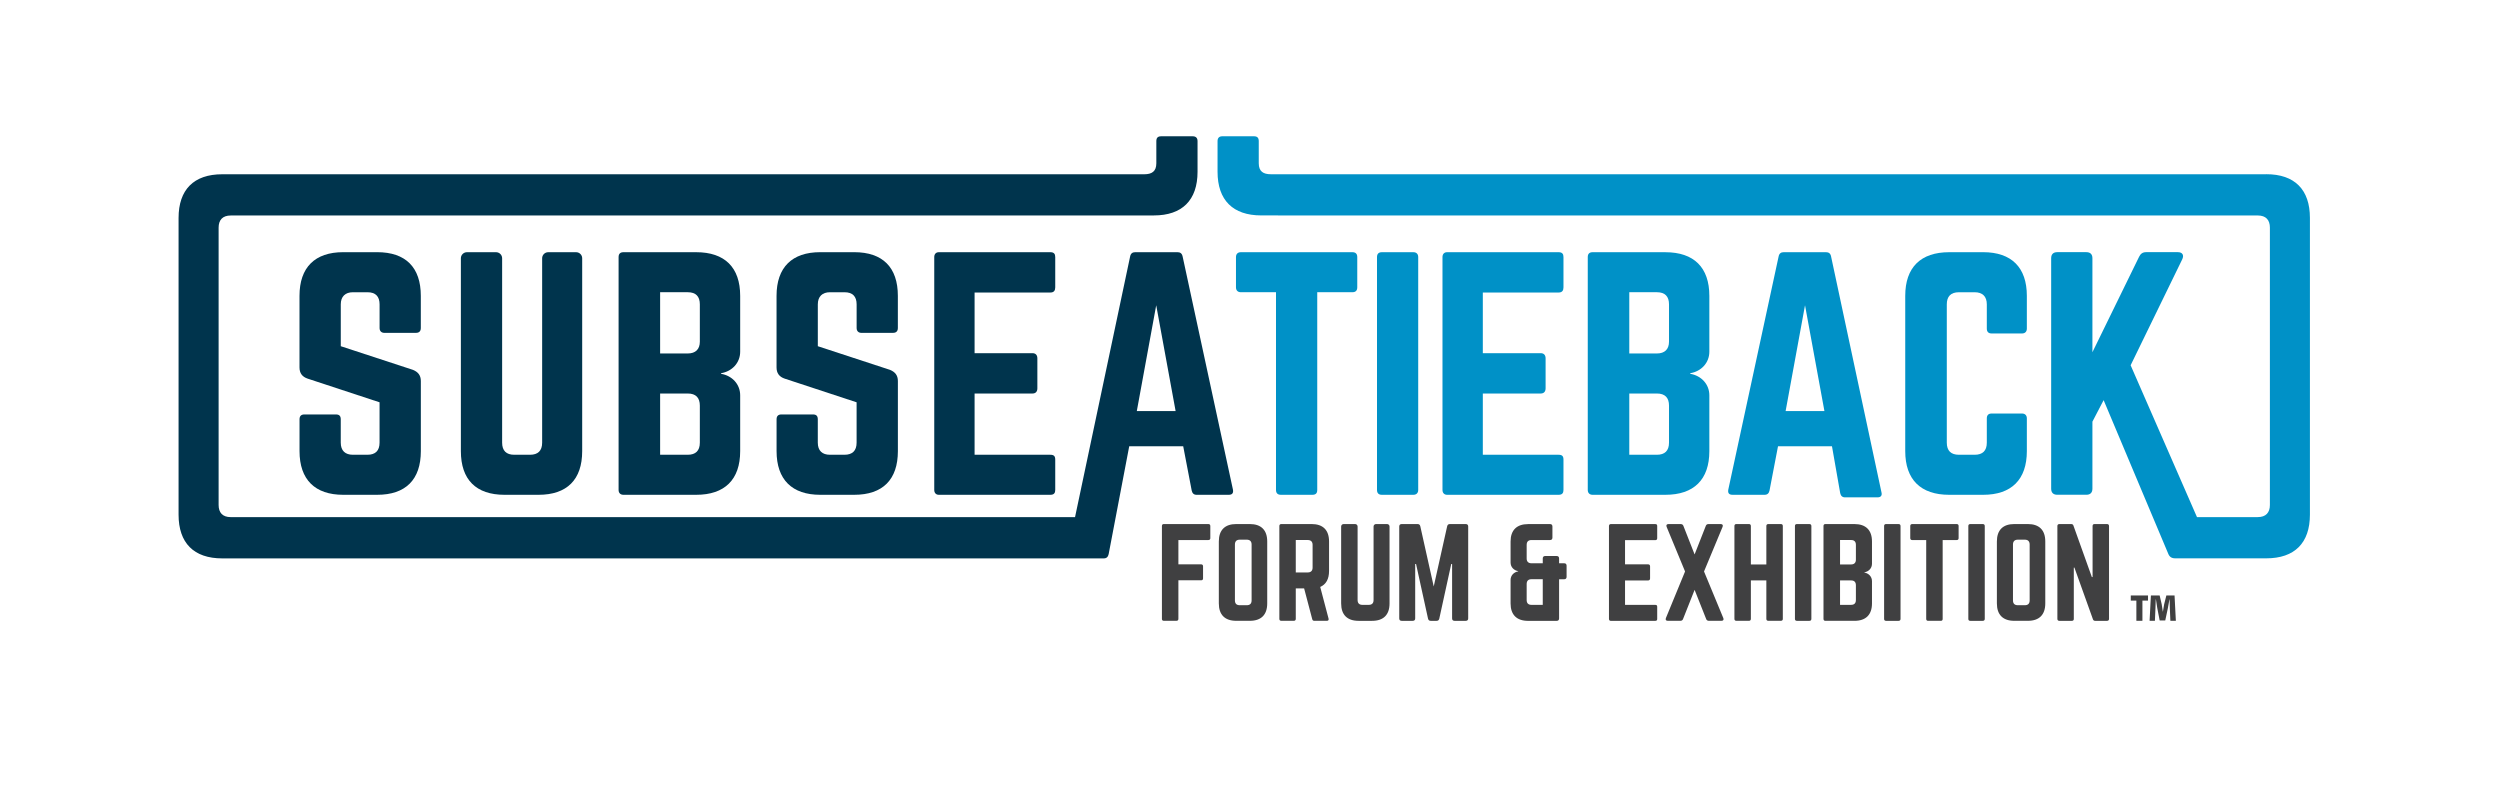
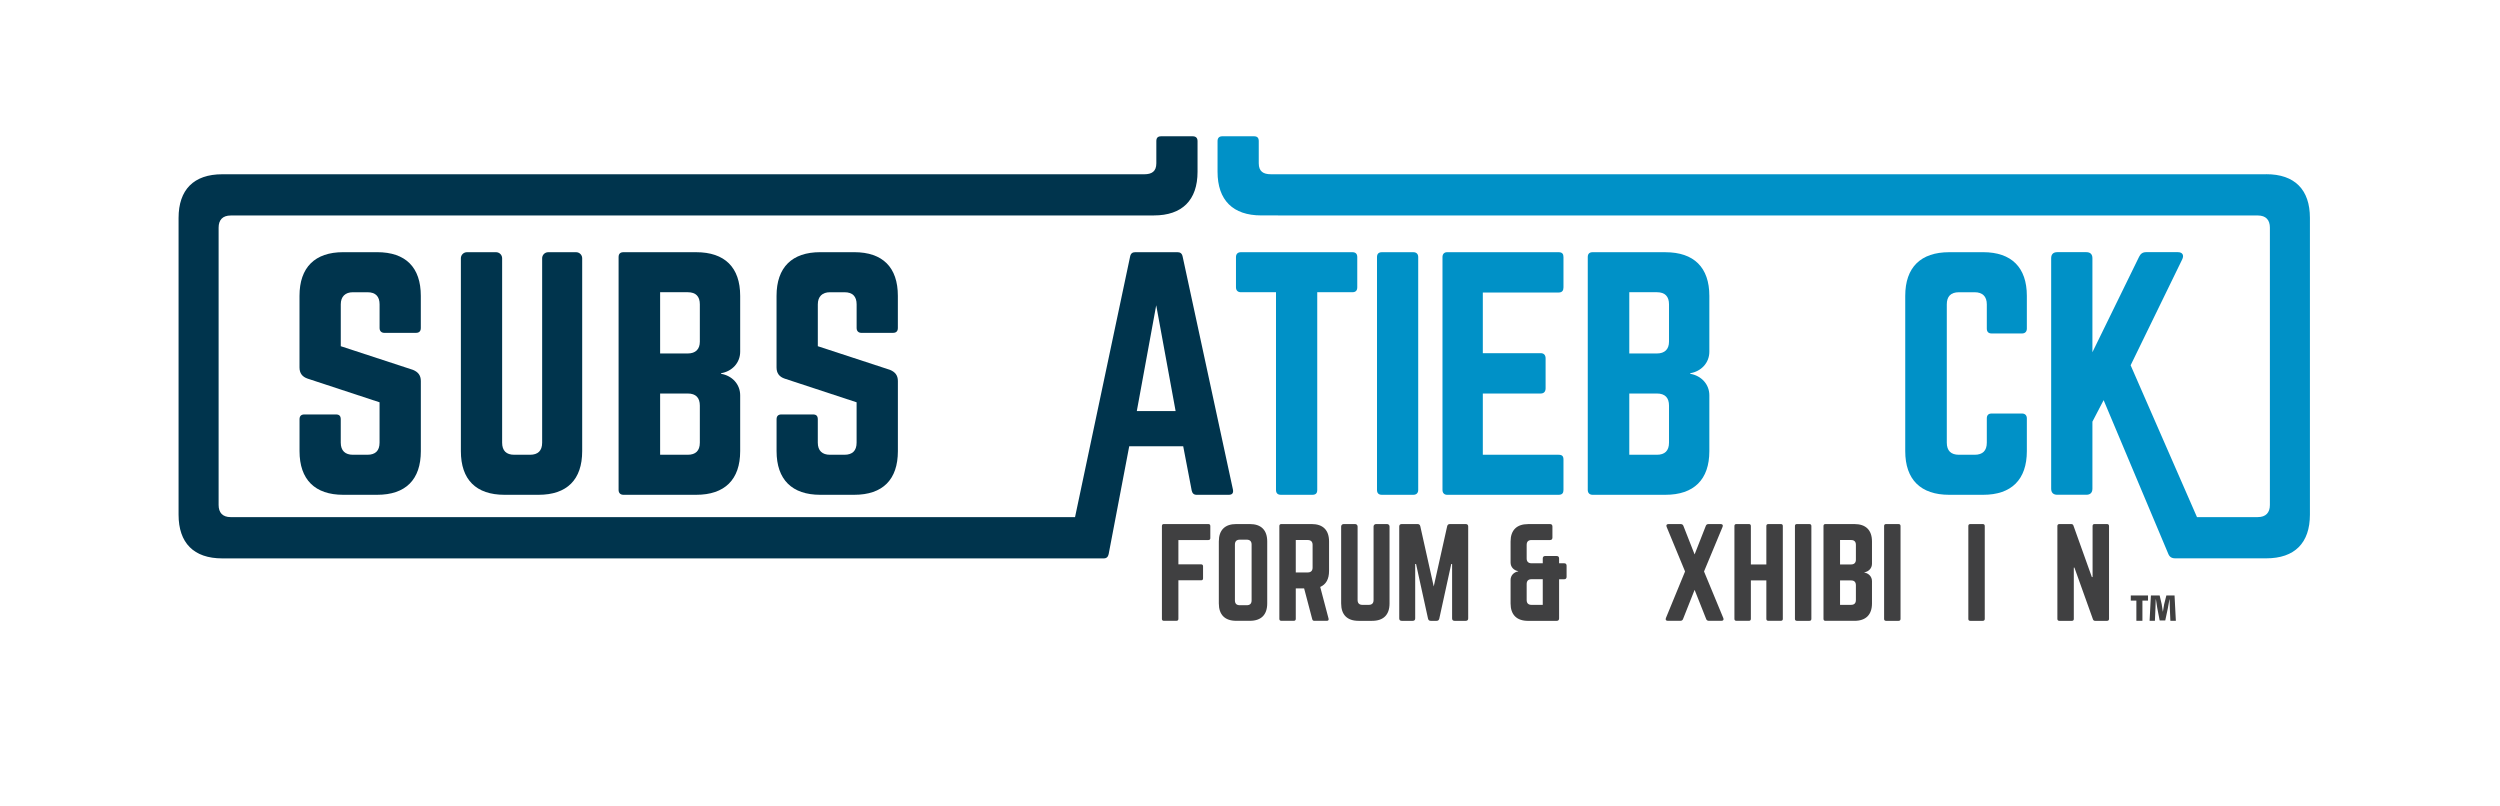
<svg xmlns="http://www.w3.org/2000/svg" version="1.1" viewBox="0 0 126 40.6">
  <defs>
    <style>
      .cls-1 {
        fill: #0091c7;
      }

      .cls-2 {
        fill: #00344d;
      }

      .cls-3 {
        fill: #404041;
      }
    </style>
  </defs>
  <g>
    <g id="SSTB">
      <g>
        <g>
          <path class="cls-3" d="M61.001,27.12c0,.061-.037.098-.098.098h-1.512v1.225h1.146c.061,0,.097.036.097.097v.61c0,.067-.036.097-.097.097h-1.146v1.945c0,.061-.037.097-.098.097h-.634c-.067,0-.098-.036-.098-.097v-4.682c0-.061.031-.098.098-.098h2.243c.061,0,.098.036.098.098v.61Z" />
          <path class="cls-3" d="M61.429,27.29c0-.573.305-.878.878-.878h.683c.573,0,.878.305.878.878v3.121c0,.573-.304.878-.878.878h-.683c-.573,0-.878-.305-.878-.878v-3.121ZM62.837,30.503c.159,0,.244-.079.244-.244v-2.816c0-.158-.085-.244-.244-.244h-.353c-.159,0-.244.085-.244.244v2.816c0,.165.085.244.244.244h.353Z" />
          <path class="cls-3" d="M66.984,28.778c0,.408-.152.676-.445.804l.421,1.597c.018.073-.018.11-.086.11h-.634c-.061,0-.091-.031-.104-.085l-.408-1.548h-.421v1.536c0,.061-.036.097-.097.097h-.634c-.061,0-.097-.036-.097-.097v-4.682c0-.061.036-.098.097-.098h1.53c.573,0,.878.305.878.878v1.487ZM65.911,28.851c.158,0,.244-.085.244-.244v-1.146c0-.159-.086-.244-.244-.244h-.604v1.634h.604Z" />
          <path class="cls-3" d="M69.911,26.413c.067,0,.122.055.122.122v3.877c0,.573-.305.878-.878.878h-.683c-.573,0-.878-.305-.878-.878v-3.877c0-.067.055-.122.122-.122h.585c.067,0,.122.055.122.122v3.706c0,.165.086.244.244.244h.317c.159,0,.244-.079.244-.244v-3.706c0-.067.055-.122.122-.122h.561Z" />
          <path class="cls-3" d="M73.875,26.413c.079,0,.122.043.122.122v4.633c0,.079-.043.122-.122.122h-.567c-.079,0-.122-.043-.122-.122v-2.743h-.043l-.603,2.755c-.018.073-.061.11-.134.11h-.299c-.073,0-.116-.036-.134-.11l-.604-2.755h-.043v2.743c0,.079-.042.122-.122.122h-.56c-.08,0-.122-.043-.122-.122v-4.633c0-.079.042-.122.122-.122h.805c.073,0,.116.036.134.11l.677,3.036.677-3.036c.018-.073.061-.11.134-.11h.805Z" />
          <path class="cls-3" d="M78.12,26.413c.08,0,.122.043.122.122v.561c0,.079-.042.122-.122.122h-.932c-.165,0-.244.085-.244.244v.689c0,.152.086.238.244.238h.567v-.244c0-.079.043-.122.122-.122h.579c.079,0,.122.043.122.122v.244h.256c.079,0,.122.043.122.122v.561c0,.079-.043.122-.122.122h-.256v1.975c0,.079-.043.122-.122.122h-1.439c-.573,0-.884-.305-.884-.878v-1.183c0-.226.164-.396.384-.433v-.012c-.22-.037-.384-.207-.384-.433v-1.06c0-.573.311-.878.884-.878h1.103ZM77.188,29.192c-.165,0-.244.085-.244.244v.805c0,.165.086.244.244.244h.567v-1.292h-.567Z" />
-           <path class="cls-3" d="M83.523,27.12c0,.061-.025.104-.097.104h-1.524v1.219h1.164c.061,0,.098.036.098.104v.604c0,.067-.037.104-.098.104h-1.164v1.231h1.524c.073,0,.097.031.097.098v.61c0,.061-.025.097-.097.097h-2.243c-.055,0-.091-.036-.091-.097v-4.682c0-.061.036-.098.091-.098h2.243c.073,0,.097.036.097.098v.61Z" />
          <path class="cls-3" d="M86.853,31.143c.036.085.006.146-.092.146h-.628c-.067,0-.116-.025-.14-.085l-.585-1.475-.585,1.475c-.024.061-.073.085-.14.085h-.628c-.097,0-.128-.061-.091-.146l.963-2.341-.927-2.243c-.037-.085-.006-.146.091-.146h.61c.067,0,.116.025.14.085l.567,1.445.567-1.445c.025-.061.073-.085.14-.085h.61c.097,0,.128.061.091.146l-.933,2.243.969,2.341Z" />
          <path class="cls-3" d="M89.024,26.51c0-.061.037-.098.098-.098h.628c.073,0,.104.036.104.098v4.682c0,.061-.031.097-.104.097h-.628c-.061,0-.098-.036-.098-.097v-1.939h-.78v1.939c0,.061-.036.097-.097.097h-.628c-.073,0-.104-.036-.104-.097v-4.682c0-.061.03-.098.104-.098h.628c.061,0,.097.036.097.098v1.938h.78v-1.938Z" />
          <path class="cls-3" d="M91.196,26.413c.061,0,.097.036.097.098v4.682c0,.061-.036.097-.097.097h-.634c-.067,0-.097-.036-.097-.097v-4.682c0-.061.03-.098.097-.098h.634Z" />
          <path class="cls-3" d="M94.348,28.412c0,.226-.165.396-.384.433v.012c.219.037.384.207.384.433v1.122c0,.573-.311.878-.884.878h-1.463c-.061,0-.097-.036-.097-.097v-4.682c0-.067.036-.098.097-.098h1.463c.573,0,.884.305.884.878v1.121ZM93.537,27.461c0-.159-.079-.244-.244-.244h-.555v1.231h.555c.159,0,.244-.085.244-.238v-.75ZM93.537,29.497c0-.159-.079-.244-.244-.244h-.555v1.231h.555c.159,0,.244-.079.244-.244v-.744Z" />
          <path class="cls-3" d="M95.69,26.413c.061,0,.097.036.097.098v4.682c0,.061-.036.097-.097.097h-.634c-.067,0-.097-.036-.097-.097v-4.682c0-.061.03-.098.097-.098h.634Z" />
-           <path class="cls-3" d="M98.617,26.413c.067,0,.097.036.097.098v.61c0,.061-.031.098-.097.098h-.707v3.974c0,.067-.031.097-.097.097h-.634c-.061,0-.098-.031-.098-.097v-3.974h-.707c-.061,0-.097-.037-.097-.098v-.61c0-.061.036-.098.097-.098h2.243Z" />
          <path class="cls-3" d="M99.935,26.413c.061,0,.097.036.097.098v4.682c0,.061-.036.097-.097.097h-.634c-.067,0-.097-.036-.097-.097v-4.682c0-.061.03-.098.097-.098h.634Z" />
-           <path class="cls-3" d="M100.643,27.29c0-.573.304-.878.878-.878h.683c.573,0,.878.305.878.878v3.121c0,.573-.305.878-.878.878h-.683c-.573,0-.878-.305-.878-.878v-3.121ZM102.051,30.503c.159,0,.244-.079.244-.244v-2.816c0-.158-.085-.244-.244-.244h-.353c-.159,0-.244.085-.244.244v2.816c0,.165.086.244.244.244h.353Z" />
          <path class="cls-3" d="M106.197,26.413c.061,0,.098.036.098.098v4.682c0,.061-.037.097-.098.097h-.603c-.055,0-.091-.025-.11-.079l-.933-2.603h-.031v2.585c0,.061-.03.097-.097.097h-.634c-.061,0-.097-.036-.097-.097v-4.682c0-.061.036-.098.097-.098h.603c.055,0,.092.025.11.079l.927,2.591h.037v-2.572c0-.061.031-.098.097-.098h.634Z" />
        </g>
        <g>
          <path class="cls-2" d="M25.001,12.711h-1.467c-.168,0-.306.137-.306.305v9.721c0,1.437.764,2.201,2.201,2.201h1.712c1.437,0,2.201-.764,2.201-2.201v-9.721c0-.168-.138-.305-.306-.305h-1.406c-.168,0-.306.137-.306.305v9.293c0,.413-.214.611-.611.611h-.795c-.397,0-.611-.199-.611-.611v-9.293c0-.168-.138-.305-.306-.305Z" />
          <path class="cls-2" d="M37.305,17.724v-2.812c0-1.437-.779-2.201-2.216-2.201h-3.668c-.153,0-.244.076-.244.244v11.738c0,.153.092.245.244.245h3.668c1.437,0,2.216-.764,2.216-2.201v-2.812c0-.566-.413-.993-.963-1.085v-.03c.55-.092.963-.519.963-1.085ZM35.272,22.309c0,.413-.214.611-.611.611h-1.391v-3.087h1.391c.413,0,.611.214.611.611v1.865ZM35.272,17.219c0,.382-.214.596-.611.596h-1.391v-3.087h1.391c.413,0,.611.214.611.611v1.88Z" />
          <path class="cls-2" d="M43.418,16.776h1.59c.168,0,.244-.092.244-.245v-1.62c0-1.437-.764-2.201-2.201-2.201h-1.712c-1.421,0-2.201.764-2.201,2.201v3.607c0,.29.138.474.413.566l3.622,1.192v2.033c0,.413-.214.611-.611.611h-.734c-.382,0-.611-.199-.611-.611v-1.177c0-.168-.076-.244-.244-.244h-1.59c-.153,0-.244.076-.244.244v1.605c0,1.437.779,2.201,2.201,2.201h1.712c1.437,0,2.201-.764,2.201-2.201v-3.531c0-.29-.138-.458-.397-.565l-3.638-1.192v-2.109c0-.398.229-.611.611-.611h.734c.413,0,.611.214.611.611v1.192c0,.153.092.245.245.245Z" />
          <path class="cls-2" d="M19.375,16.776h1.59c.168,0,.244-.092.244-.245v-1.62c0-1.437-.764-2.201-2.201-2.201h-1.712c-1.421,0-2.201.764-2.201,2.201v3.607c0,.29.138.474.413.566l3.622,1.192v2.033c0,.413-.214.611-.611.611h-.734c-.382,0-.611-.199-.611-.611v-1.177c0-.168-.076-.244-.244-.244h-1.59c-.153,0-.244.076-.244.244v1.605c0,1.437.779,2.201,2.201,2.201h1.712c1.437,0,2.201-.764,2.201-2.201v-3.531c0-.29-.138-.458-.397-.565l-3.638-1.192v-2.109c0-.398.229-.611.611-.611h.734c.413,0,.611.214.611.611v1.192c0,.153.092.245.245.245Z" />
-           <path class="cls-2" d="M52.94,14.743c.183,0,.244-.107.244-.26v-1.528c0-.153-.061-.244-.244-.244h-5.625c-.138,0-.229.092-.229.244v11.738c0,.153.092.245.229.245h5.625c.183,0,.244-.092.244-.245v-1.528c0-.168-.061-.245-.244-.245h-3.821v-3.087h2.919c.153,0,.245-.092.245-.26v-1.513c0-.168-.092-.26-.245-.26h-2.919v-3.057h3.821Z" />
          <path class="cls-2" d="M59.603,12.924c-.031-.153-.122-.214-.26-.214h-2.124c-.138,0-.229.061-.26.214l-2.777,13.139H11.629c-.413,0-.611-.229-.611-.611v-13.98c0-.382.199-.611.611-.611h45.82c.01,0,.016-.003.025-.003h.681c1.421,0,2.201-.764,2.201-2.201v-1.544c0-.168-.092-.244-.244-.244h-1.589c-.168,0-.244.076-.244.244v1.116c0,.413-.229.554-.611.554H11.201c-1.437,0-2.201.779-2.201,2.201v14.958c0,1.421.764,2.201,2.201,2.201h44.43c.138,0,.214-.076.245-.214l1.037-5.436h2.721l.428,2.231c.031.138.107.214.245.214h1.62c.183,0,.244-.092.214-.26l-2.537-11.753ZM57.295,20.719l.978-5.334.978,5.334h-1.956Z" />
          <path class="cls-1" d="M68.162,12.711h-5.625c-.153,0-.244.092-.244.244v1.528c0,.153.092.245.244.245h1.773v9.965c0,.168.092.245.245.245h1.589c.168,0,.245-.076.245-.245v-9.965h1.773c.168,0,.244-.092.244-.245v-1.528c0-.153-.076-.244-.244-.244Z" />
          <path class="cls-1" d="M71.234,12.711h-1.589c-.168,0-.244.092-.244.244v11.738c0,.153.076.245.244.245h1.589c.153,0,.244-.092.244-.245v-11.738c0-.153-.092-.244-.244-.244Z" />
          <path class="cls-1" d="M78.555,12.711h-5.625c-.138,0-.229.092-.229.244v11.738c0,.153.092.245.229.245h5.625c.183,0,.244-.092.244-.245v-1.528c0-.168-.061-.245-.244-.245h-3.821v-3.087h2.919c.153,0,.245-.092.245-.26v-1.513c0-.168-.092-.26-.245-.26h-2.919v-3.057h3.821c.183,0,.244-.107.244-.26v-1.528c0-.153-.061-.244-.244-.244Z" />
          <path class="cls-1" d="M83.935,12.711h-3.668c-.153,0-.244.076-.244.244v11.738c0,.153.092.245.244.245h3.668c1.437,0,2.216-.764,2.216-2.201v-2.812c0-.566-.413-.993-.963-1.085v-.03c.55-.092.963-.519.963-1.085v-2.812c0-1.437-.779-2.201-2.216-2.201ZM84.118,22.309c0,.413-.214.611-.611.611h-1.391v-3.087h1.391c.413,0,.611.214.611.611v1.865ZM84.118,17.219c0,.382-.214.596-.611.596h-1.391v-3.087h1.391c.413,0,.611.214.611.611v1.88Z" />
-           <path class="cls-1" d="M92.287,12.924c-.031-.153-.122-.214-.26-.214h-2.124c-.138,0-.229.061-.26.214l-2.537,11.753c-.03.168.03.26.214.26h1.62c.137,0,.214-.076.244-.214l.428-2.231h2.72l.414,2.361c.031.138.107.214.245.214h1.635c.168,0,.244-.092.199-.26l-2.539-11.883ZM89.995,20.719l.978-5.334.978,5.334h-1.956Z" />
          <path class="cls-1" d="M99.952,12.711h-1.712c-1.437,0-2.216.764-2.216,2.201v7.825c0,1.437.78,2.201,2.216,2.201h1.712c1.422,0,2.201-.764,2.201-2.201v-1.651c0-.153-.092-.245-.245-.245h-1.528c-.168,0-.245.092-.245.245v1.223c0,.413-.214.611-.611.611h-.795c-.398,0-.611-.199-.611-.611v-6.969c0-.398.199-.611.611-.611h.795c.397,0,.611.214.611.611v1.222c0,.153.076.245.245.245h1.528c.153,0,.245-.092.245-.245v-1.651c0-1.437-.779-2.201-2.201-2.201Z" />
          <path class="cls-1" d="M114.216,8.782h-50.164c-.382,0-.611-.141-.611-.554v-1.116c0-.168-.076-.244-.244-.244h-1.589c-.153,0-.244.076-.244.244v1.544c0,1.437.779,2.201,2.201,2.201h.839c.009.001.016.003.025.003h49.362c.413,0,.611.229.611.611v13.98c0,.382-.199.611-.611.611h-3.064l-3.344-7.652,2.598-5.334c.107-.214.015-.367-.214-.367h-1.605c-.168,0-.275.076-.351.229l-2.354,4.814v-4.738c0-.199-.107-.305-.306-.305h-1.467c-.199,0-.306.107-.306.305v11.616c0,.199.107.306.306.306h1.467c.199,0,.306-.107.306-.306v-3.378l.565-1.085,3.258,7.744c.061.153.168.229.351.229h4.587c1.437,0,2.201-.779,2.201-2.201v-14.958c0-1.421-.764-2.201-2.201-2.201Z" />
        </g>
        <path class="cls-3" d="M108.26,30.013v.258h-.282v1.018h-.305v-1.018h-.282v-.258h.868ZM109.387,31.289l-.028-.643c-.005-.122-.005-.268-.01-.437h-.009c-.028.178-.057.333-.08.446l-.131.615h-.282l-.122-.629c-.014-.108-.042-.286-.066-.432h-.01c-.005.15-.005.3-.014.437l-.028.643h-.268l.066-1.276h.441l.103.441c.019.117.033.197.057.371h.005c.019-.136.042-.258.061-.366l.112-.446h.413l.066,1.276h-.277Z" />
      </g>
    </g>
  </g>
</svg>